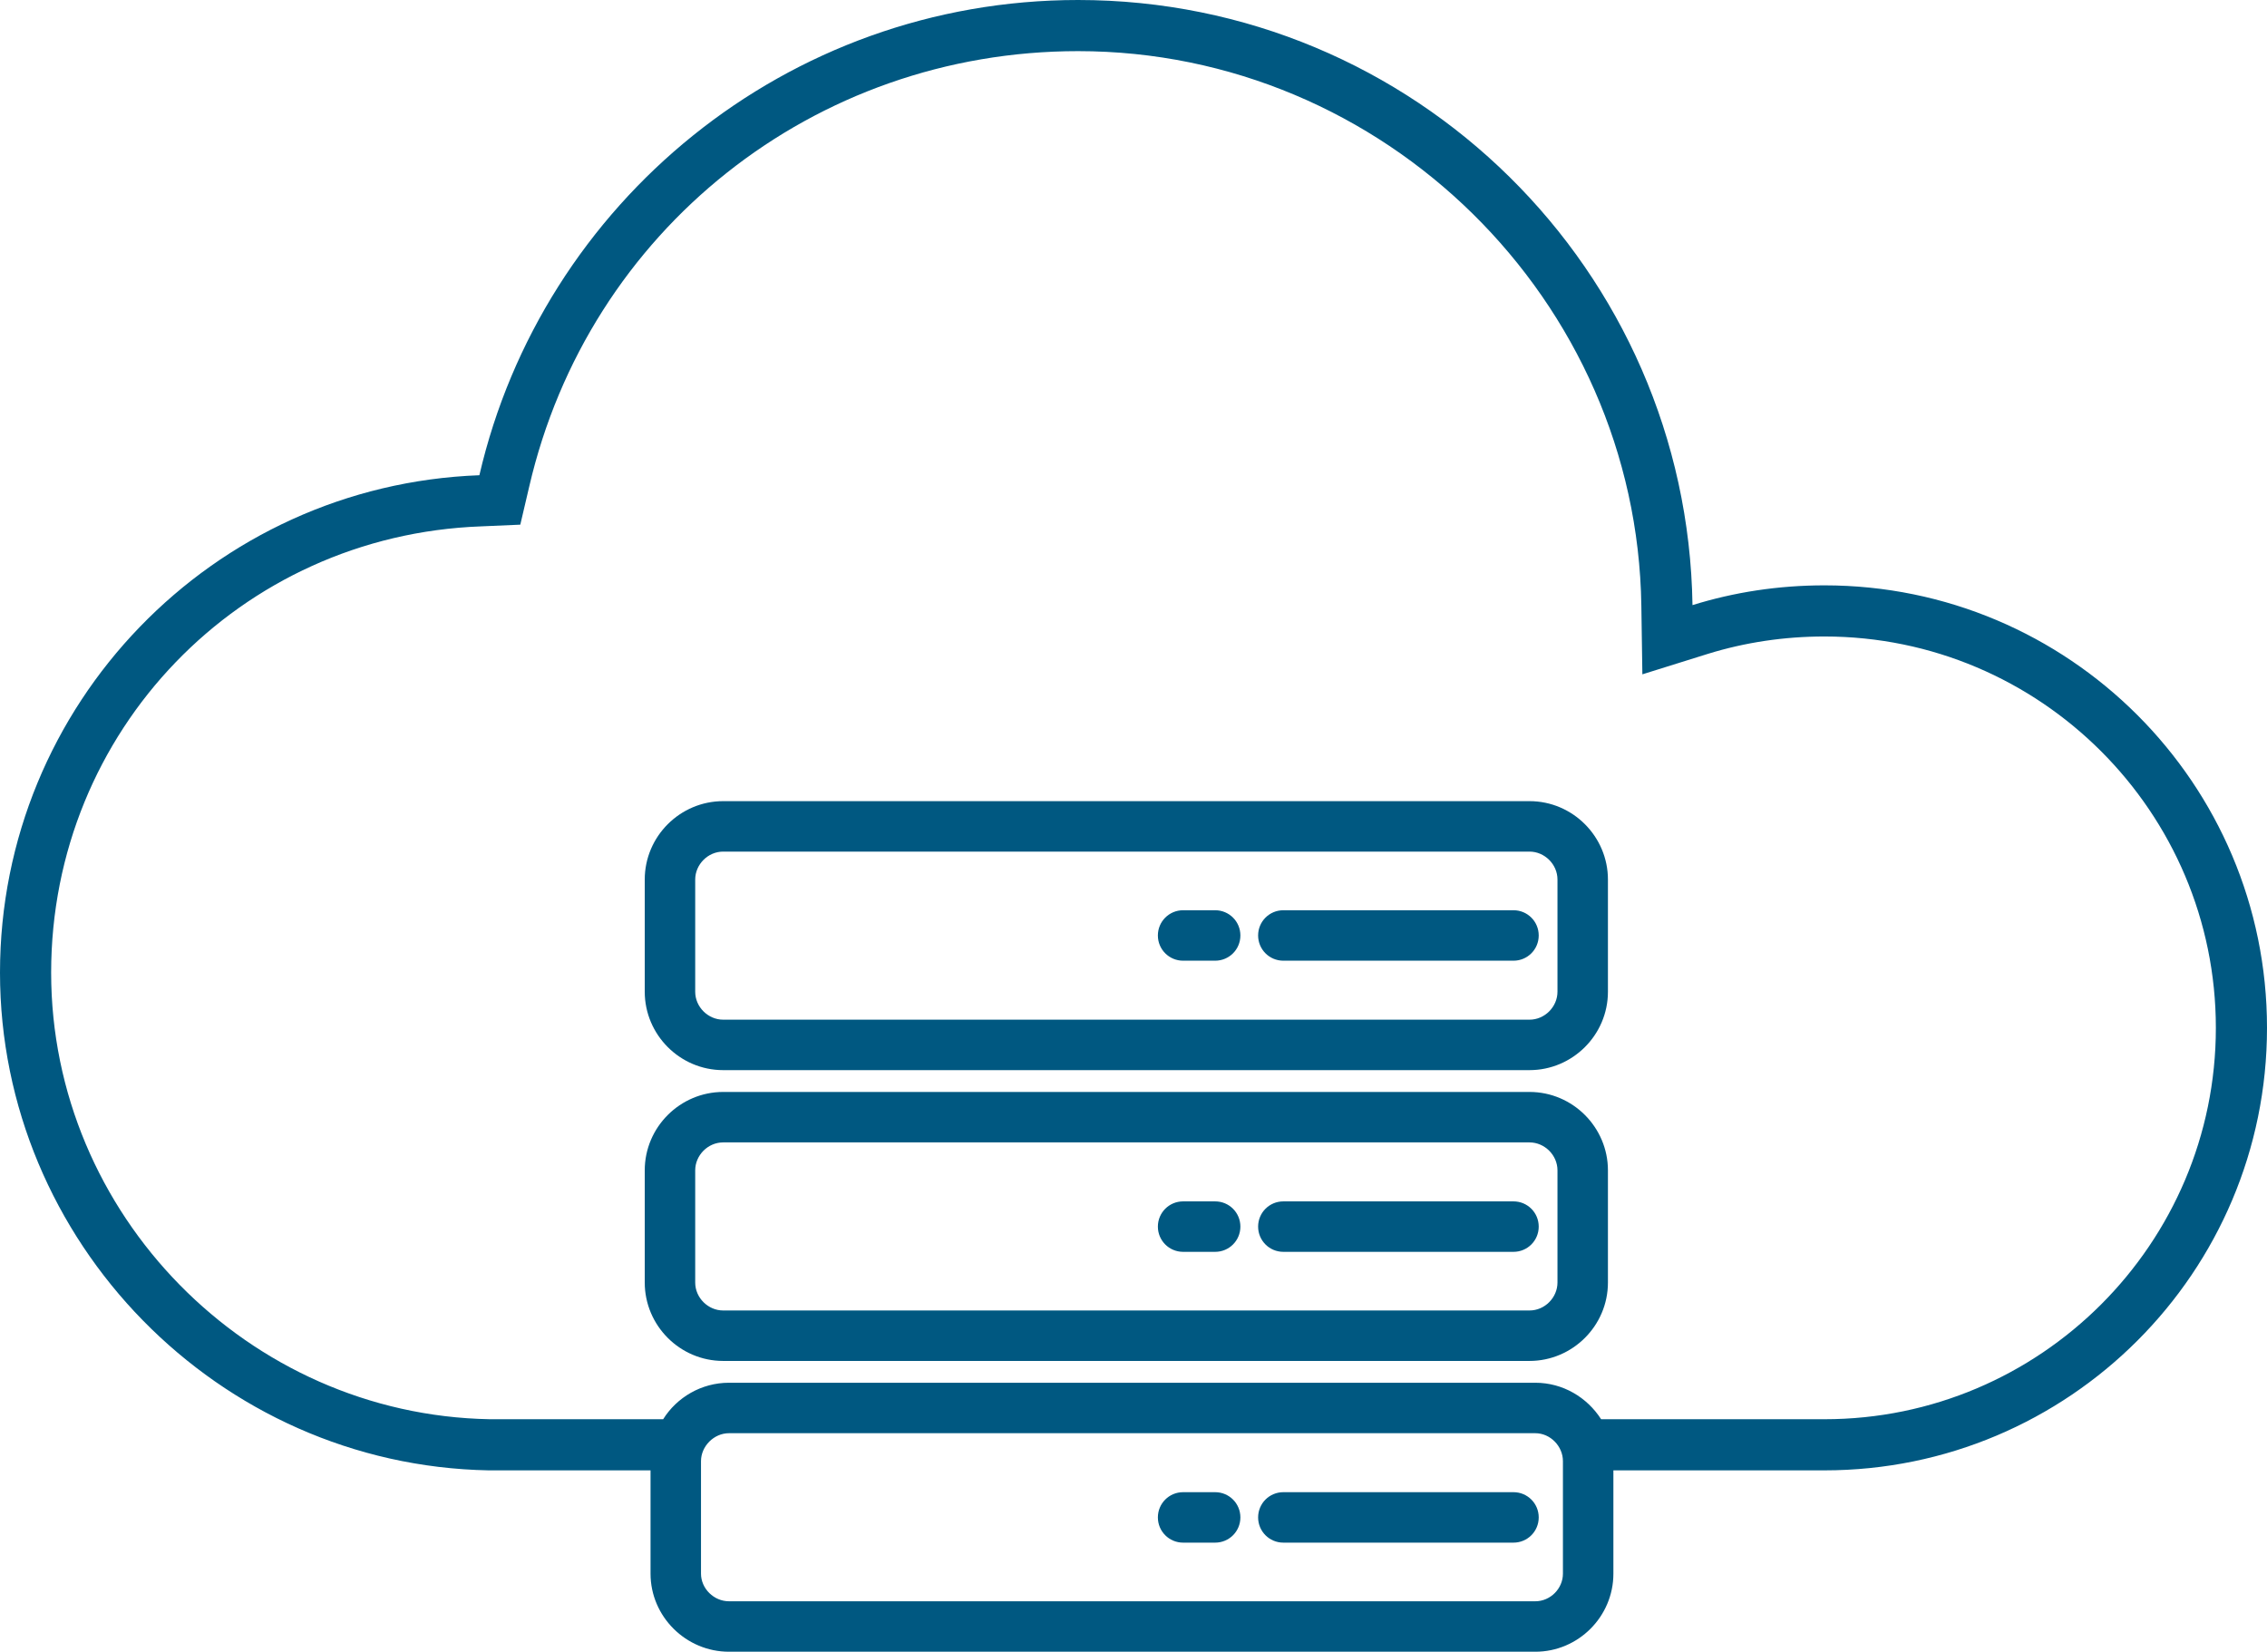
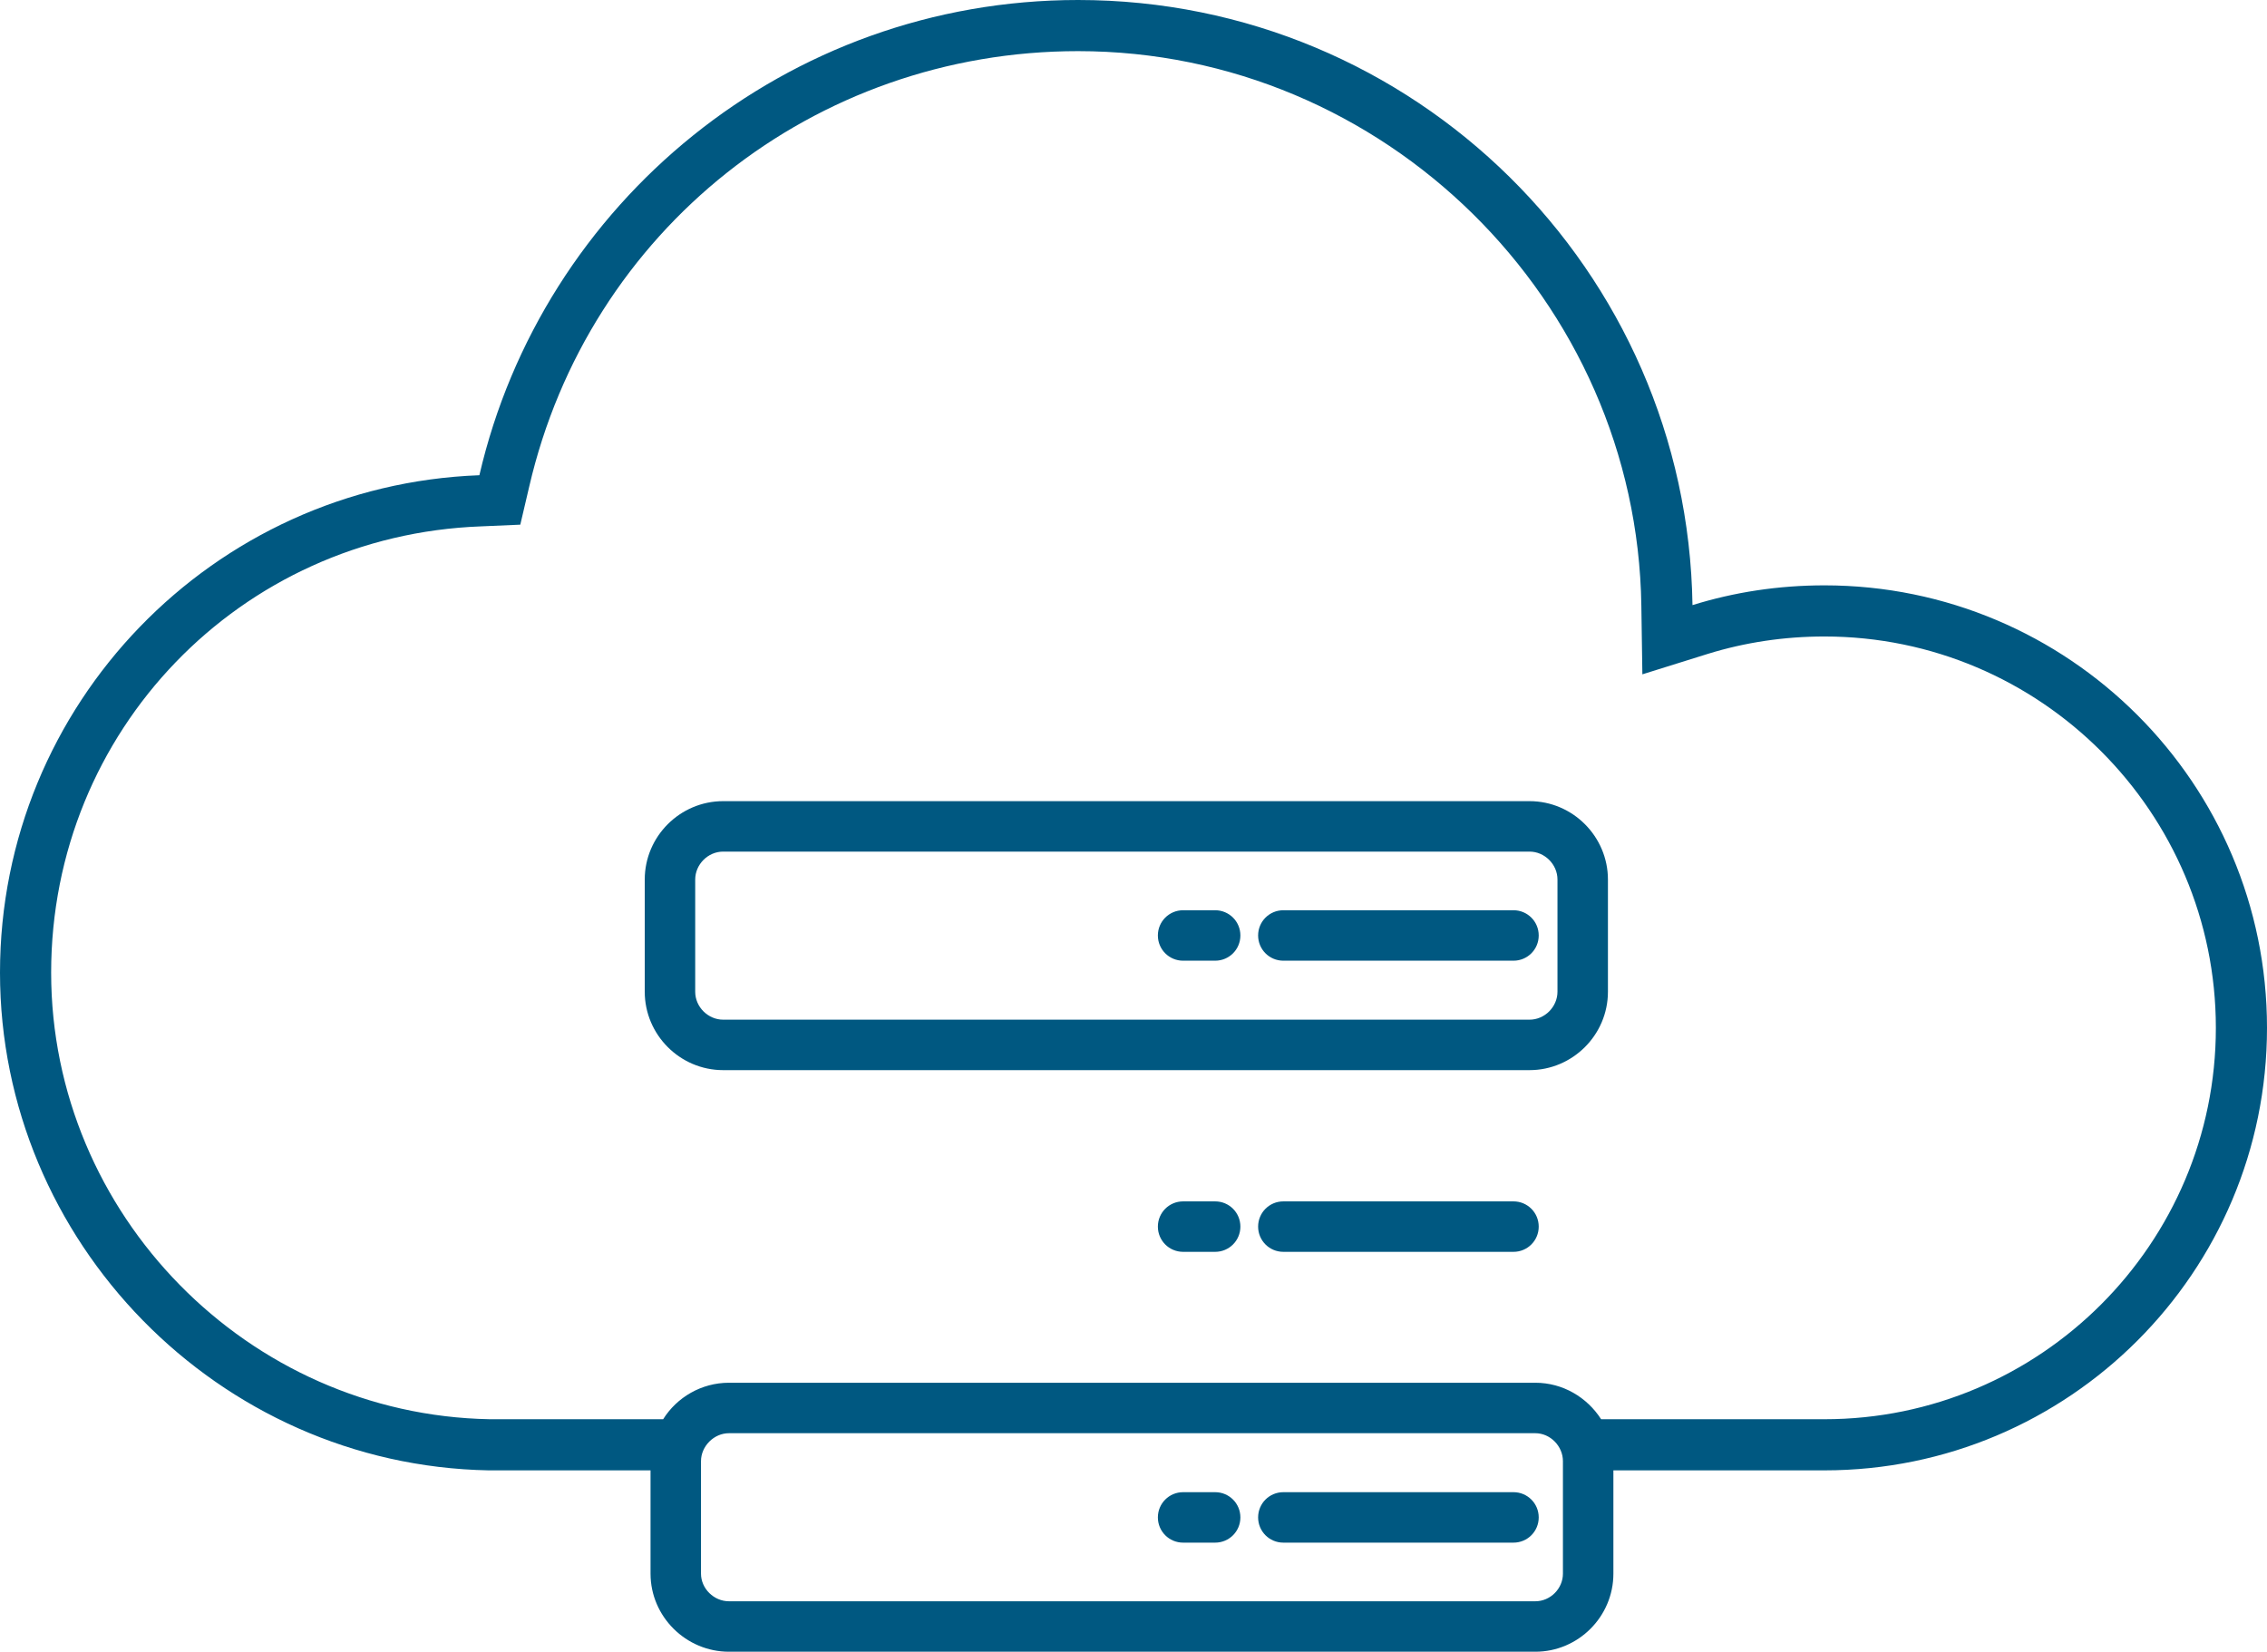
<svg xmlns="http://www.w3.org/2000/svg" id="Layer_1" viewBox="0 0 66.49 48.45">
  <defs>
    <style>.cls-1{fill:#005881;}</style>
  </defs>
  <path class="cls-1" d="m44.86,23.5h-23.65c-1.26,0-2.3,1.03-2.3,2.3v3.29c0,1.26,1.03,2.3,2.3,2.3h23.65c1.26,0,2.3-1.03,2.3-2.3v-3.29c0-1.26-1.03-2.3-2.3-2.3Zm.82,5.59c0,.44-.37.82-.82.82h-23.65c-.44,0-.82-.37-.82-.82v-3.29c0-.44.37-.82.82-.82h23.65c.44,0,.82.37.82.82v3.29Z" />
-   <path class="cls-1" d="m44.86,32.03h-23.65c-1.26,0-2.3,1.03-2.3,2.3v3.29c0,1.26,1.03,2.3,2.3,2.3h23.65c1.26,0,2.3-1.03,2.3-2.3v-3.29c0-1.26-1.03-2.3-2.3-2.3Zm.82,5.59c0,.44-.37.82-.82.82h-23.65c-.44,0-.82-.37-.82-.82v-3.29c0-.44.37-.82.82-.82h23.65c.44,0,.82.37.82.82v3.29Z" />
  <path class="cls-1" d="m53.51,17.17c-1.35,0-2.65.2-3.87.58C49.49,7.92,41.48,0,31.62,0c-8.55,0-15.71,5.95-17.56,13.94-7.81.29-14.06,6.71-14.06,14.59s6.39,14.45,14.33,14.6h4.75v3.03c0,1.26,1.04,2.29,2.3,2.29h23.65c1.26,0,2.29-1.03,2.29-2.29v-3.03h6.19c7.16,0,12.98-5.81,12.98-12.98s-5.82-12.98-12.98-12.98Zm-7.67,28.99c0,.44-.37.81-.81.81h-23.65c-.44,0-.82-.37-.82-.81v-3.3c0-.44.38-.82.82-.82h23.65c.44,0,.81.38.81.82v3.3Zm7.67-4.53h-6.55c-.41-.64-1.12-1.07-1.93-1.07h-23.65c-.81,0-1.53.43-1.93,1.07h-5.09c-7.09-.13-12.86-6.01-12.86-13.1s5.54-12.83,12.61-13.09l1.15-.05.26-1.11C17.26,6.75,23.88,1.5,31.62,1.5c8.97,0,16.39,7.3,16.52,16.27l.03,2.01,1.92-.6c1.1-.34,2.25-.51,3.42-.51,6.33,0,11.48,5.15,11.48,11.48s-5.15,11.48-11.48,11.48Z" />
  <path class="cls-1" d="m44.39,26.7h-6.75c-.41,0-.74.33-.74.74s.33.74.74.74h6.75c.41,0,.74-.33.74-.74s-.33-.74-.74-.74Z" />
  <path class="cls-1" d="m35.64,26.7h-.94c-.41,0-.74.33-.74.74s.33.74.74.74h.94c.41,0,.74-.33.74-.74s-.33-.74-.74-.74Z" />
  <path class="cls-1" d="m44.39,35.24h-6.75c-.41,0-.74.33-.74.74s.33.74.74.74h6.75c.41,0,.74-.33.74-.74s-.33-.74-.74-.74Z" />
  <path class="cls-1" d="m35.64,35.24h-.94c-.41,0-.74.33-.74.74s.33.74.74.74h.94c.41,0,.74-.33.74-.74s-.33-.74-.74-.74Z" />
  <path class="cls-1" d="m44.39,43.77h-6.75c-.41,0-.74.33-.74.74s.33.74.74.74h6.75c.41,0,.74-.33.74-.74s-.33-.74-.74-.74Z" />
  <path class="cls-1" d="m35.64,43.77h-.94c-.41,0-.74.33-.74.74s.33.74.74.74h.94c.41,0,.74-.33.74-.74s-.33-.74-.74-.74Z" />
</svg>